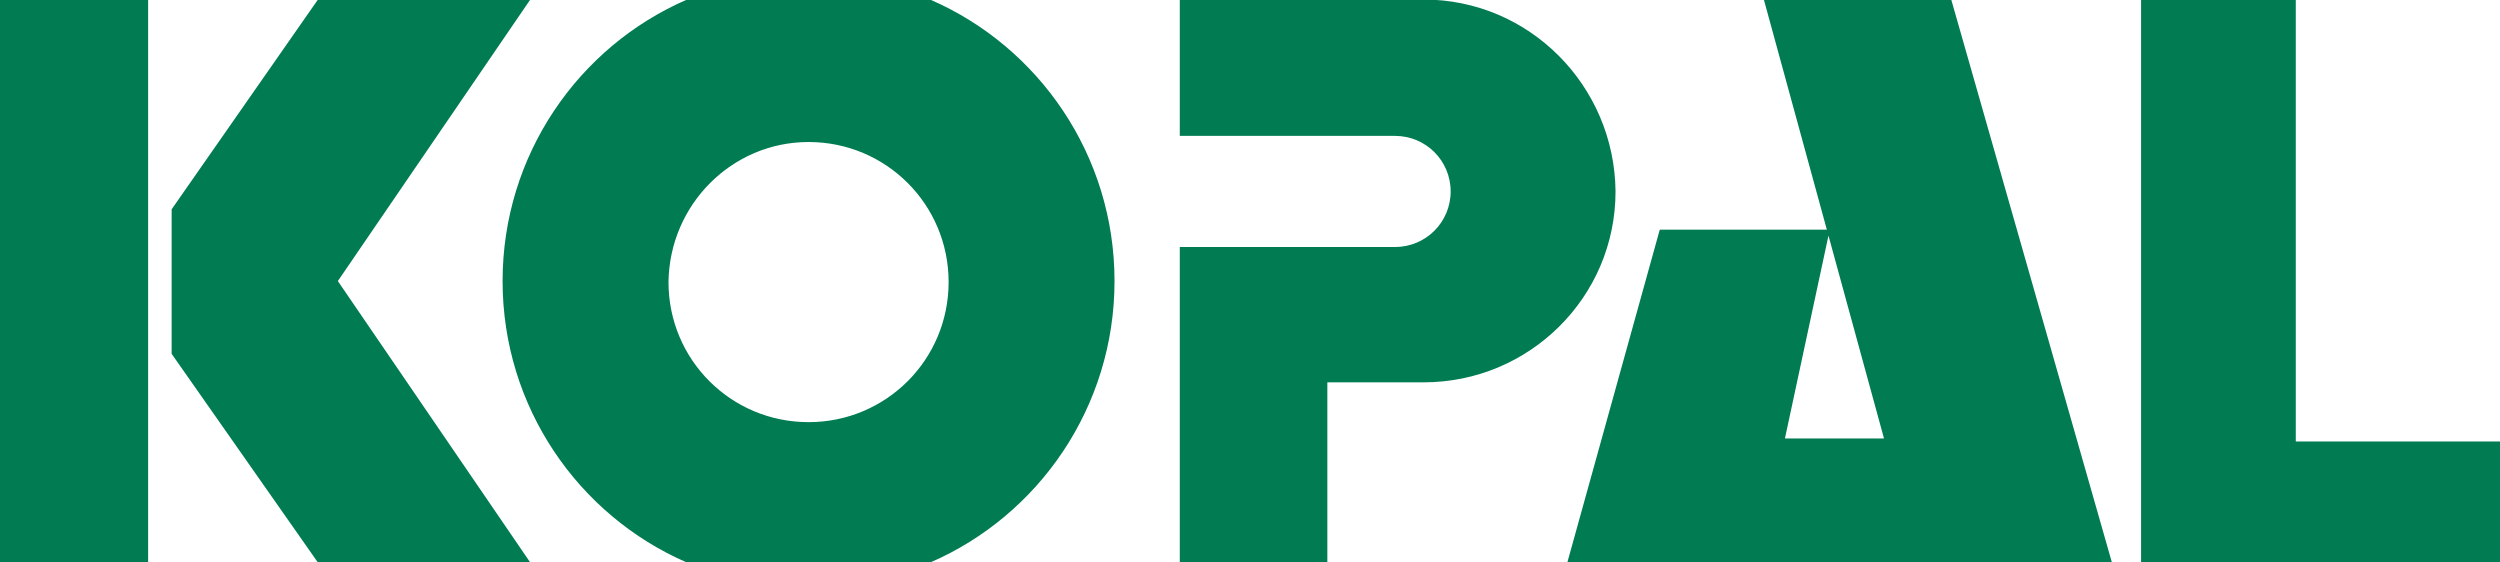
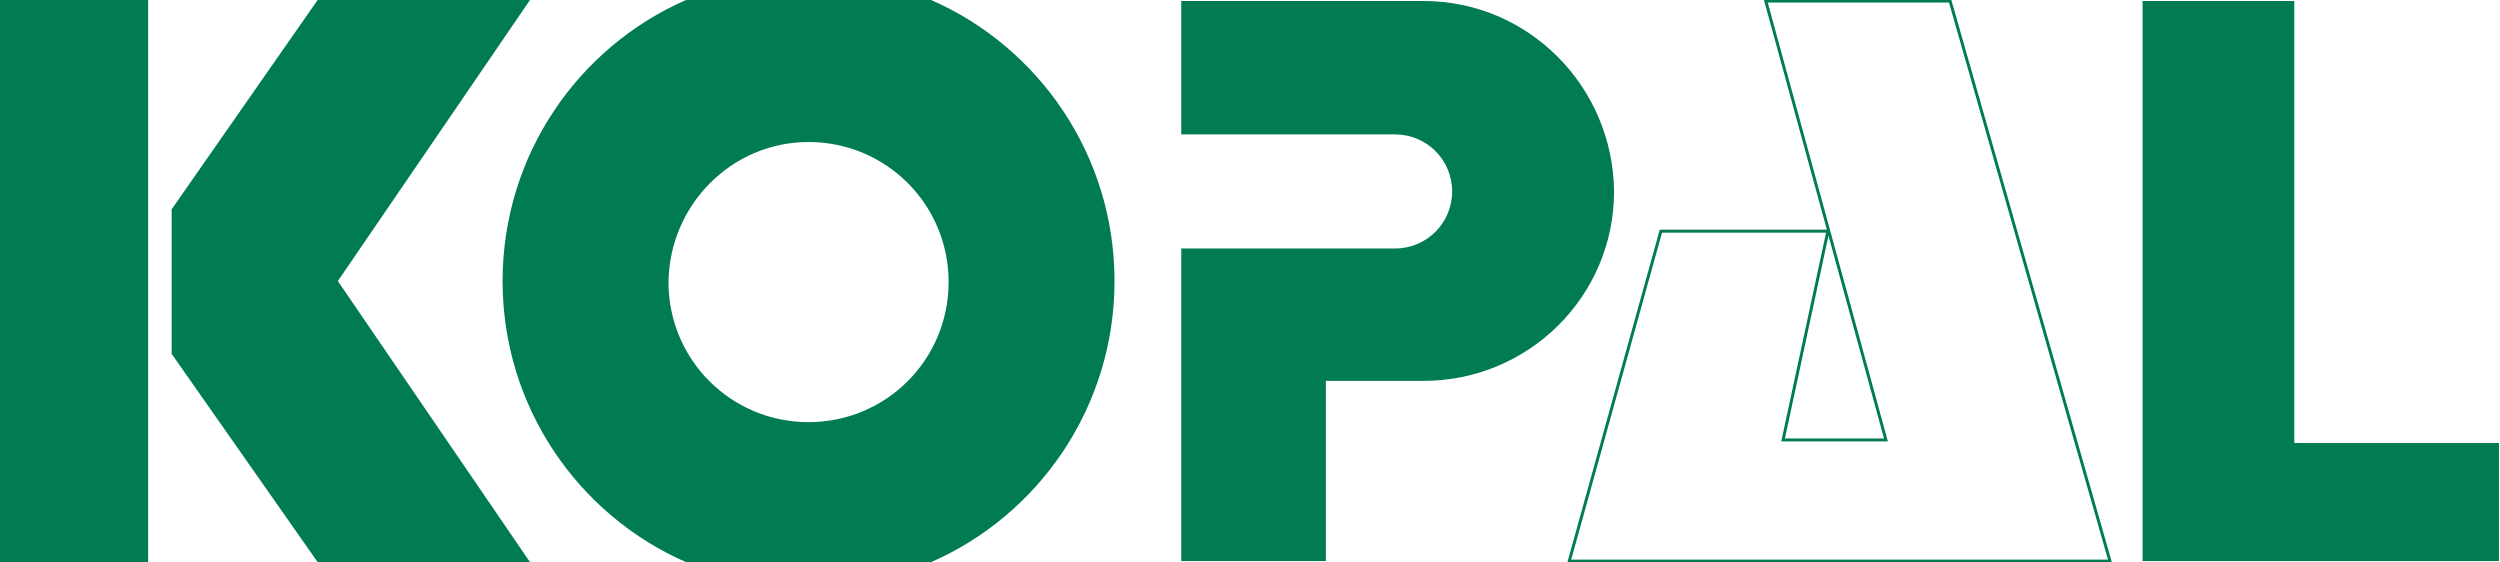
<svg xmlns="http://www.w3.org/2000/svg" xmlns:xlink="http://www.w3.org/1999/xlink" version="1.1" id="Layer_1" x="0px" y="0px" viewBox="0 0 245.5 55.2" style="enable-background:new 0 0 245.5 55.2;" xml:space="preserve">
  <style type="text/css">
	.st0{fill:#007B52;}
	.st1{clip-path:url(#SVGID_2_);fill:none;stroke:#007B52;stroke-width:0.291;stroke-miterlimit:10;}
	.st2{clip-path:url(#SVGID_4_);fill:none;stroke:#007B52;stroke-width:0.291;stroke-miterlimit:10;}
	.st3{clip-path:url(#SVGID_4_);fill:#007B52;}
	.st4{clip-path:url(#SVGID_6_);fill:none;stroke:#007B52;stroke-width:0.291;stroke-miterlimit:10;}
	.st5{clip-path:url(#SVGID_8_);fill:none;stroke:#007B52;stroke-width:0.291;stroke-miterlimit:10;}
</style>
  <rect x="0.1" y="0.1" class="st0" width="14.3" height="55" />
  <g>
    <defs>
      <rect id="SVGID_1_" y="0" width="245.5" height="55.2" />
    </defs>
    <clipPath id="SVGID_2_">
      <use xlink:href="#SVGID_1_" style="overflow:visible;" />
    </clipPath>
    <rect x="0.1" y="0.1" class="st1" width="14.3" height="55" />
  </g>
  <polygon class="st0" points="31.3,0.1 17,20.6 17,34.7 31.3,55.1 51.8,55.1 33,27.6 51.8,0.1 " />
  <g>
    <defs>
      <rect id="SVGID_3_" y="0" width="245.5" height="55.2" />
    </defs>
    <clipPath id="SVGID_4_">
      <use xlink:href="#SVGID_3_" style="overflow:visible;" />
    </clipPath>
    <polygon class="st2" points="17,20.6 31.3,0.1 51.8,0.1 33,27.6 51.8,55.1 31.3,55.1 17,34.7  " />
    <path class="st3" d="M79.4,13.8c7.7,0,13.9,6.2,13.9,13.9c0,7.7-6.2,13.9-13.9,13.9s-13.9-6.2-13.9-13.9   C65.6,20,71.8,13.8,79.4,13.8 M67.5,55.1h23.8c10.6-4.6,18-15.2,18-27.5c0-12.3-7.4-22.9-18-27.5H67.5c-10.6,4.6-18,15.2-18,27.5   C49.5,39.9,56.9,50.5,67.5,55.1" />
    <path class="st2" d="M79.4,13.8c7.7,0,13.9,6.2,13.9,13.9c0,7.7-6.2,13.9-13.9,13.9s-13.9-6.2-13.9-13.9   C65.6,20,71.8,13.8,79.4,13.8z M67.5,55.1h23.8c10.6-4.6,18-15.2,18-27.5c0-12.3-7.4-22.9-18-27.5H67.5c-10.6,4.6-18,15.2-18,27.5   C49.5,39.9,56.9,50.5,67.5,55.1z" />
    <path class="st3" d="M139.8,0.1h-9.6H130h-14v6.3V13v0.2h21c3.1,0,5.6,2.5,5.6,5.6s-2.5,5.6-5.6,5.6h-21v3.2v3.5v24h14.2V37.4h9.6   c10.3,0,18.7-8.3,18.7-18.6C158.4,8.5,150.1,0.1,139.8,0.1" />
-     <path class="st2" d="M139.8,0.1h-9.6H130h-14v6.3V13v0.2h21c3.1,0,5.6,2.5,5.6,5.6s-2.5,5.6-5.6,5.6h-21v3.2v3.5v24h14.2V37.4h9.6   c10.3,0,18.7-8.3,18.7-18.6C158.4,8.5,150.1,0.1,139.8,0.1z" />
  </g>
-   <polygon class="st0" points="173.4,0.1 185.2,43.2 175.1,43.2 179.5,22.7 163.1,22.7 154.1,55.1 207.2,55.1 191.5,0.1 " />
  <g>
    <defs>
      <rect id="SVGID_5_" y="0" width="245.5" height="55.2" />
    </defs>
    <clipPath id="SVGID_6_">
      <use xlink:href="#SVGID_5_" style="overflow:visible;" />
    </clipPath>
    <polygon class="st4" points="163.1,22.7 154.1,55.1 207.2,55.1 191.5,0.1 173.4,0.1 185.2,43.2 175.1,43.2 179.5,22.7  " />
  </g>
  <polygon class="st0" points="210.4,0.1 210.4,55.1 245.4,55.1 245.4,43.5 225.3,43.5 225.3,0.1 " />
  <g>
    <defs>
      <rect id="SVGID_7_" y="0" width="245.5" height="55.2" />
    </defs>
    <clipPath id="SVGID_8_">
      <use xlink:href="#SVGID_7_" style="overflow:visible;" />
    </clipPath>
-     <polygon class="st5" points="210.4,0.1 210.4,55.1 245.4,55.1 245.4,43.5 225.3,43.5 225.3,0.1  " />
  </g>
</svg>